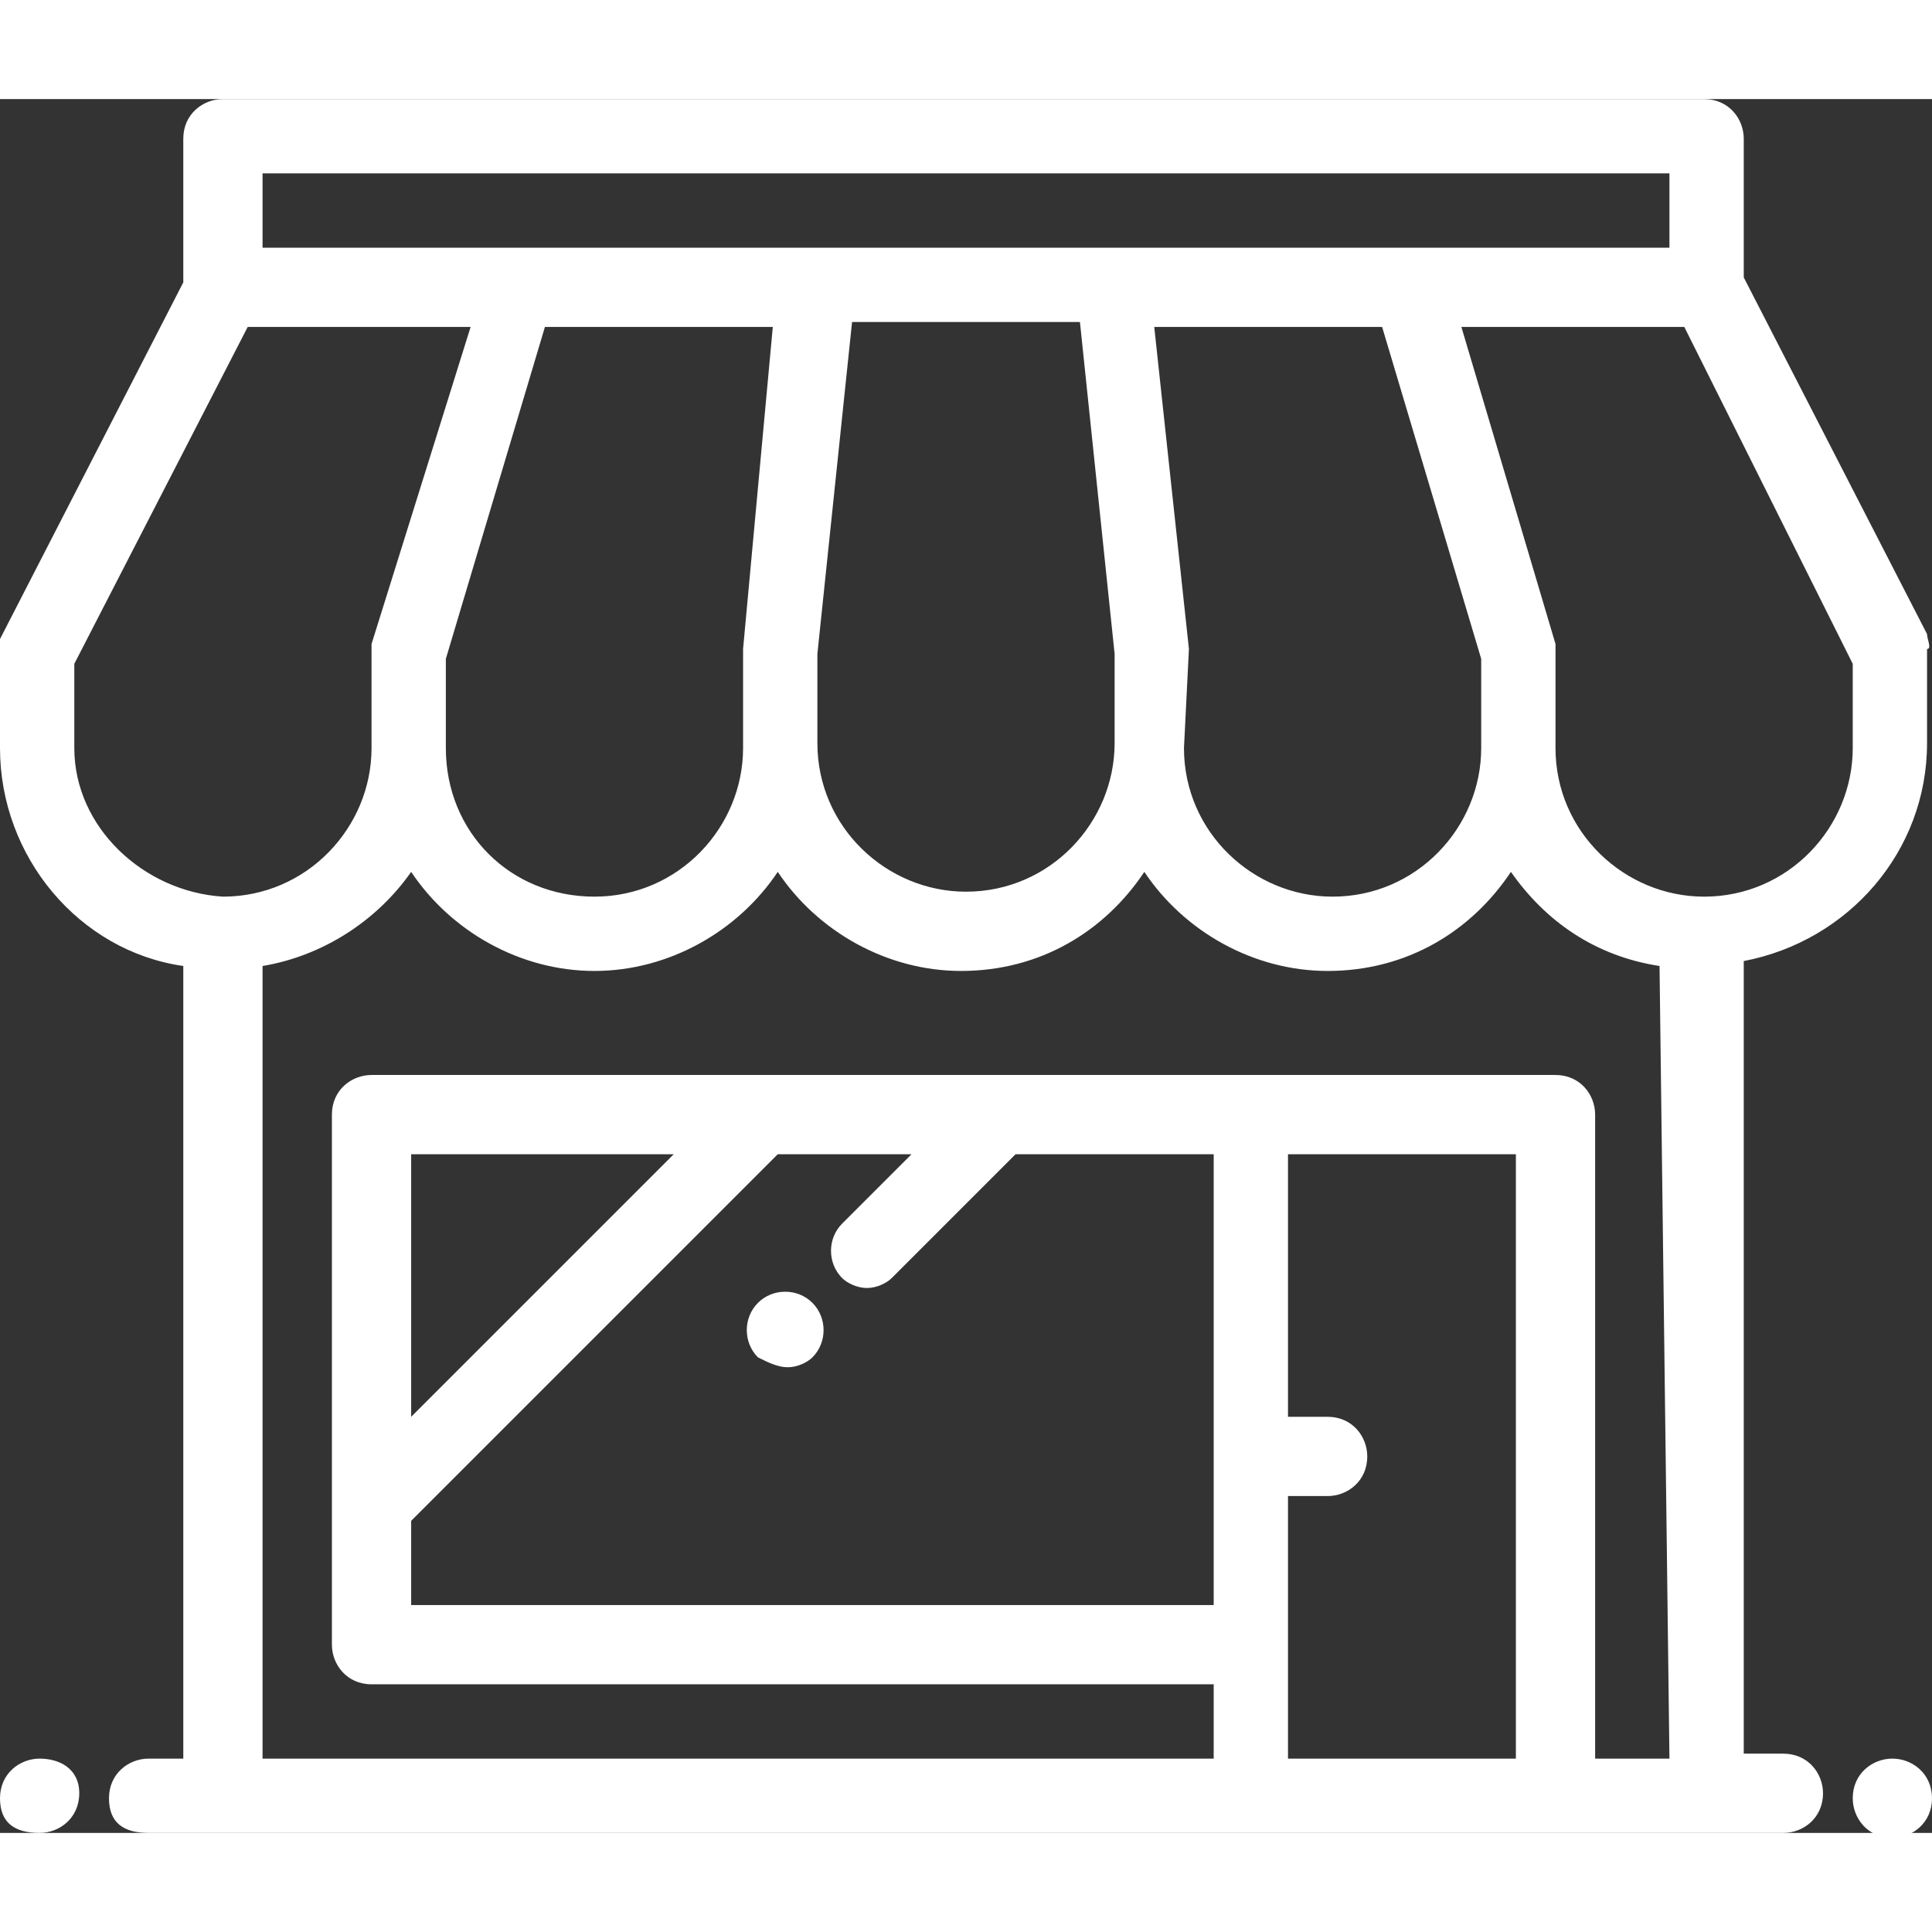
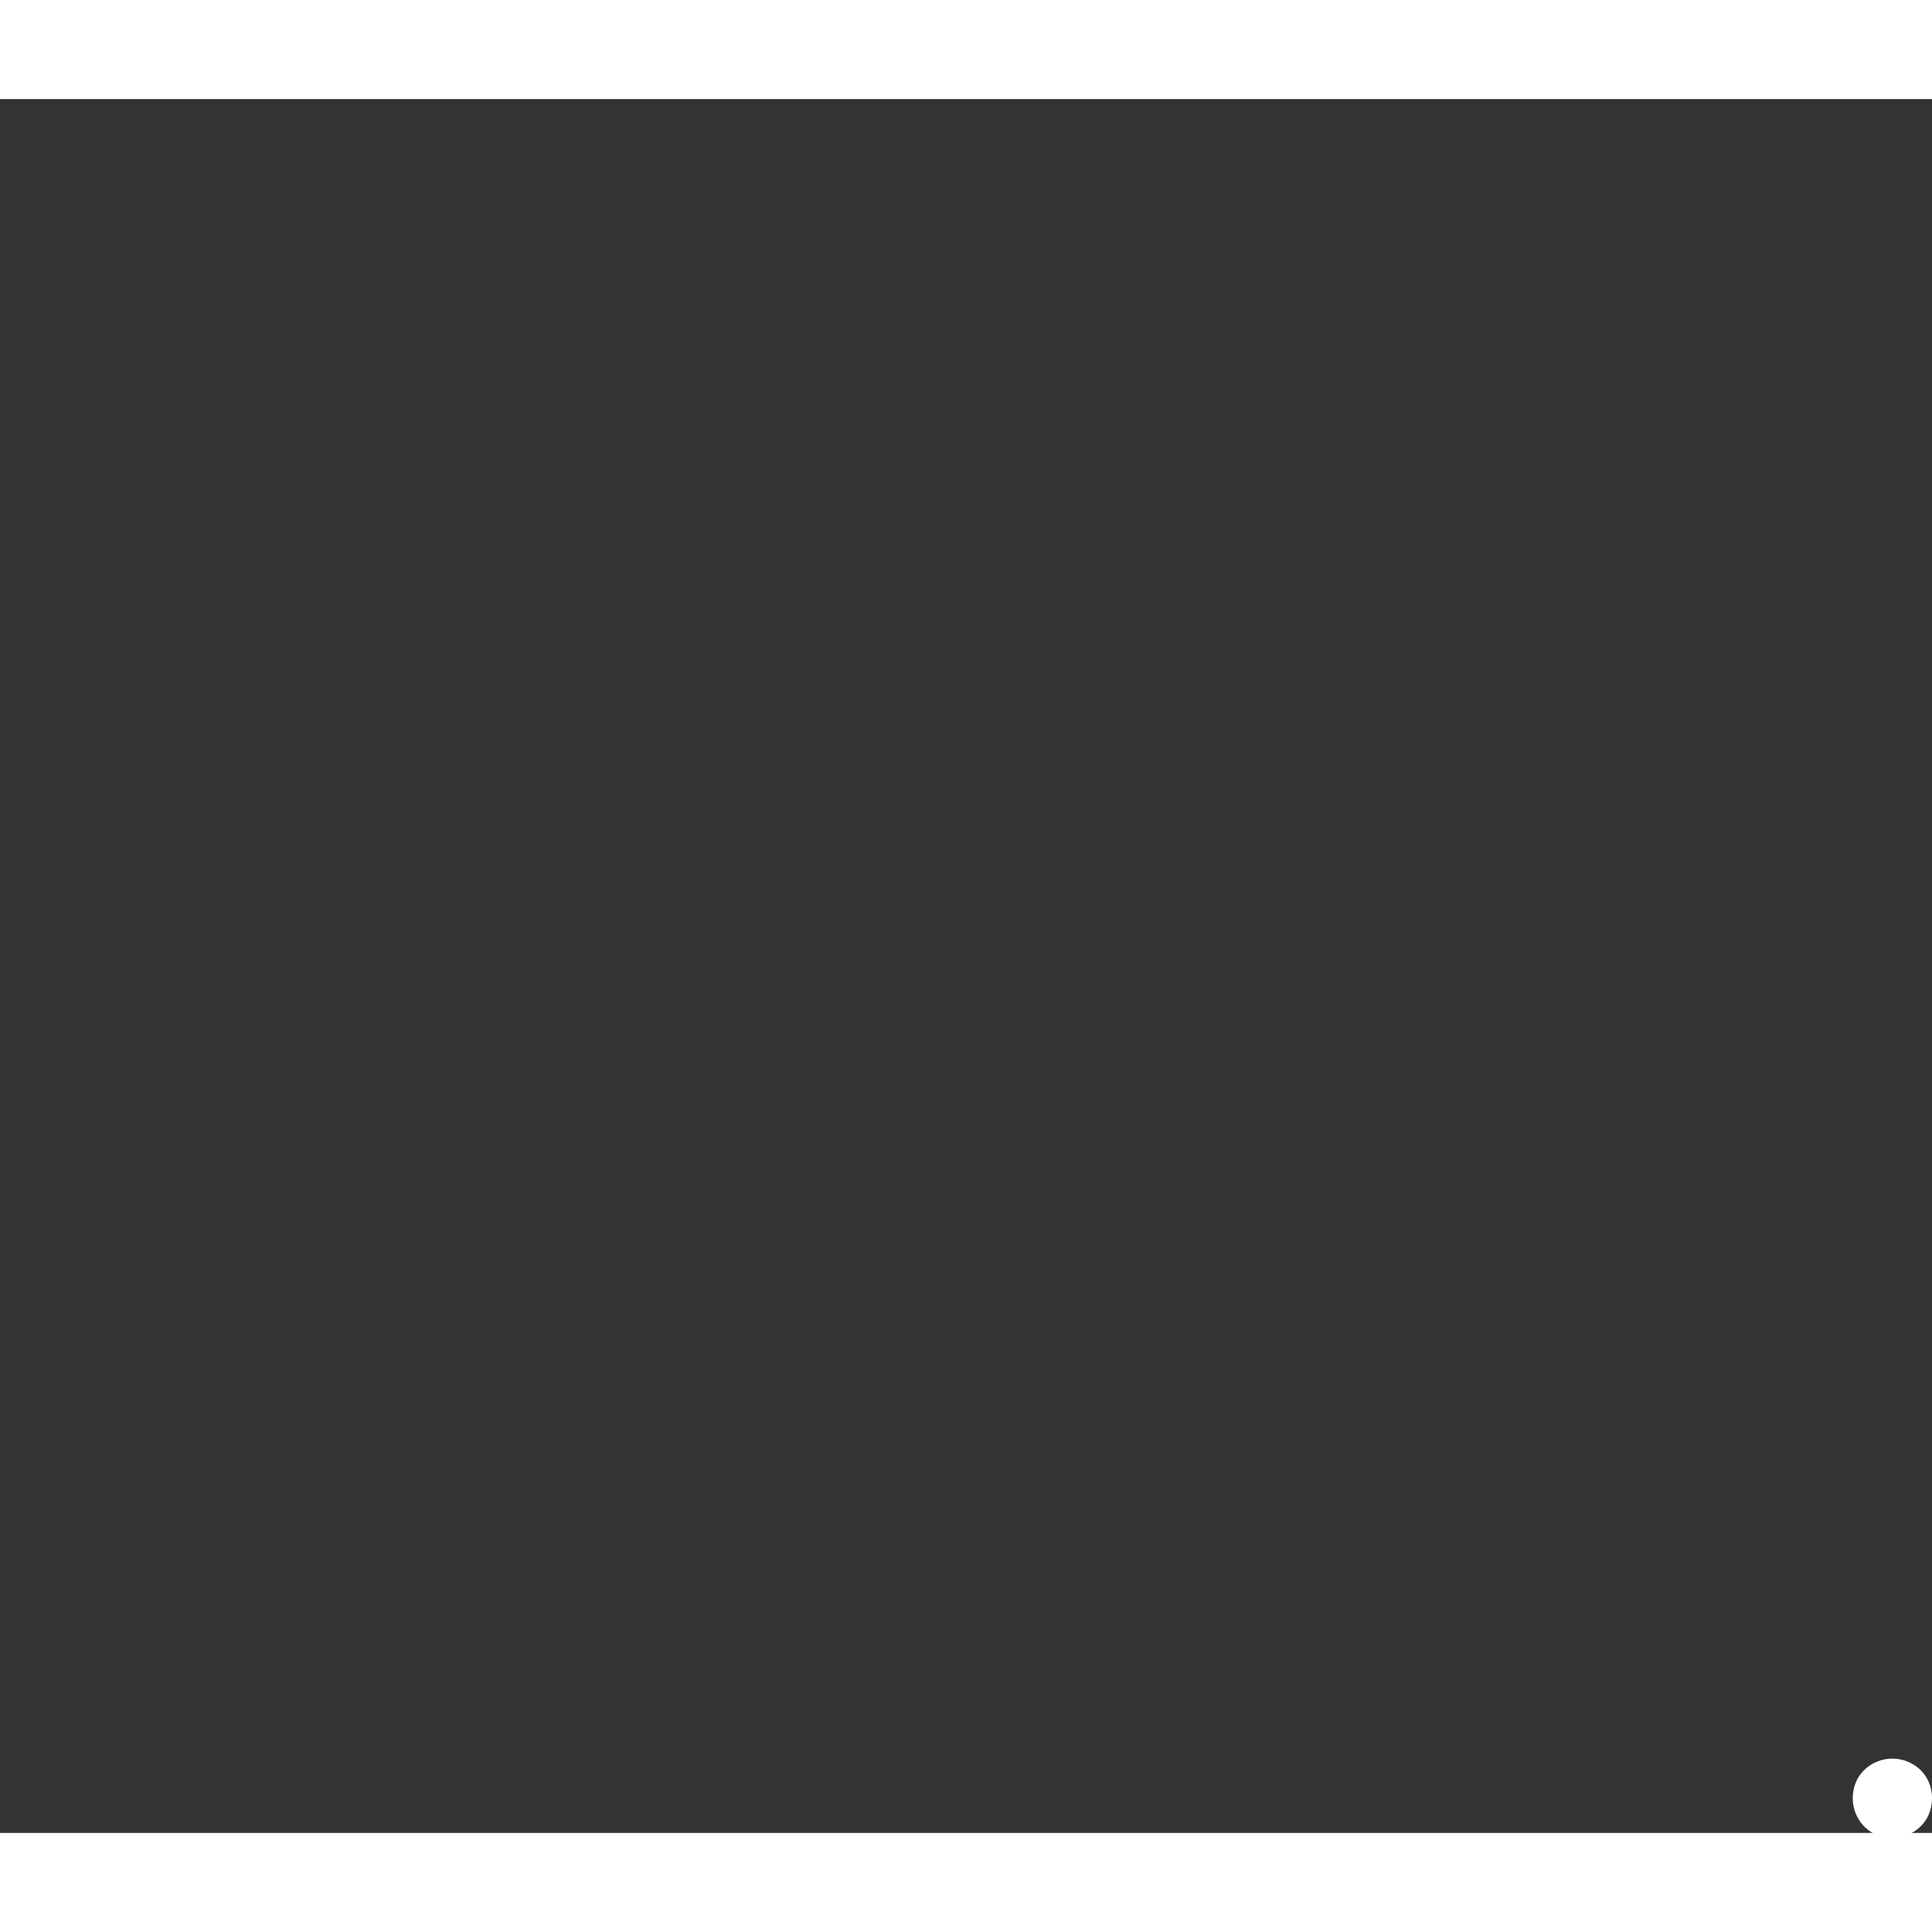
<svg xmlns="http://www.w3.org/2000/svg" version="1.1" id="Capa_1" x="0px" y="0px" width="52" height="52" fill="#ffffff" viewBox="0 0 39 35" style="enable-background:new 0 0 39 35;" xml:space="preserve">
  <rect x="0" y="0" width="39" height="35" fill="#333333" stroke="none" />
  <style type="text/css">
	.st0{fill:#ffffff;}
</style>
  <g>
    <g>
      <g>
-         <path class="st0" d="M38.9,10.8l-3.7-7.2V0.8c0-0.4-0.3-0.8-0.8-0.8H4.5C4.1,0,3.7,0.3,3.7,0.8v2.9l-3.7,7.2     C0,10.9,0,11.1,0,11.2v1.9c0,2.2,1.6,4.1,3.7,4.4v16H3c-0.4,0-0.8,0.3-0.8,0.8S2.5,35,3,35h1.5c0,0,0,0,0,0h20.8h6.1h3H36     c0.4,0,0.8-0.3,0.8-0.8c0-0.4-0.3-0.8-0.8-0.8h-0.8v-16c2.1-0.4,3.7-2.2,3.7-4.4v-1.9C39,11.1,38.9,10.9,38.9,10.8z M5.3,1.5     h28.4V3h-5.2h-6h-6h-6H5.3V1.5z M24,11.1l-0.7-6.5h4.6l2,6.7v1.8c0,1.6-1.3,3-3,3c-1.6,0-3-1.3-3-3L24,11.1     C24,11.2,24,11.1,24,11.1z M22.5,11.2v1.8h0c0,1.6-1.3,3-3,3c-1.6,0-3-1.3-3-3v-1.8l0.7-6.7h4.6L22.5,11.2z M15.6,4.6L15,11.1     c0,0,0,0.1,0,0.1v1.9c0,1.6-1.3,3-3,3s-3-1.3-3-3v-1.8l2-6.7H15.6z M1.5,13.1v-1.7L5,4.6h4.5L7.5,11c0,0.1,0,0.1,0,0.2v1.9     c0,1.6-1.3,3-3,3C2.9,16,1.5,14.7,1.5,13.1z M30.6,33.5h-4.6v-2.3v-3h0.8c0.4,0,0.8-0.3,0.8-0.8c0-0.4-0.3-0.8-0.8-0.8h-0.8v-5.3     h4.6V33.5z M33.7,33.5h-1.5V20.5c0-0.4-0.3-0.8-0.8-0.8h-6.1H7.5c-0.4,0-0.8,0.3-0.8,0.8v10.7c0,0.4,0.3,0.8,0.8,0.8h17v1.5H5.3     v-16c1.2-0.2,2.3-0.9,3-1.9c0.8,1.2,2.2,2,3.7,2s2.9-0.8,3.7-2c0.8,1.2,2.2,2,3.7,2c1.6,0,2.9-0.8,3.7-2c0.8,1.2,2.2,2,3.7,2     c1.6,0,2.9-0.8,3.7-2c0.7,1,1.7,1.7,3,1.9L33.7,33.5L33.7,33.5z M15.7,21.3h2.7l-1.4,1.4c-0.3,0.3-0.3,0.8,0,1.1     c0.1,0.1,0.3,0.2,0.5,0.2c0.2,0,0.4-0.1,0.5-0.2l2.5-2.5h4v9.1H8.3v-1.7L15.7,21.3z M8.3,26.6v-5.3h5.3L8.3,26.6z M37.4,13.1     c0,1.6-1.3,3-3,3c-1.6,0-3-1.3-3-3v-1.9c0-0.1,0-0.1,0-0.2l-1.9-6.4H34l3.4,6.8V13.1z" />
-         <path class="st0" d="M15.9,25.6c0.2,0,0.4-0.1,0.5-0.2l0,0c0.3-0.3,0.3-0.8,0-1.1c-0.3-0.3-0.8-0.3-1.1,0l0,0     c-0.3,0.3-0.3,0.8,0,1.1C15.5,25.5,15.7,25.6,15.9,25.6z" />
-         <path class="st0" d="M0.8,33.5L0.8,33.5c-0.4,0-0.8,0.3-0.8,0.8S0.3,35,0.8,35h0c0.4,0,0.8-0.3,0.8-0.8S1.2,33.5,0.8,33.5z" />
        <path class="st0" d="M38.2,33.5L38.2,33.5c-0.4,0-0.8,0.3-0.8,0.8c0,0.4,0.3,0.8,0.8,0.8h0c0.4,0,0.8-0.3,0.8-0.8     C39,33.8,38.6,33.5,38.2,33.5z" />
      </g>
    </g>
  </g>
</svg>